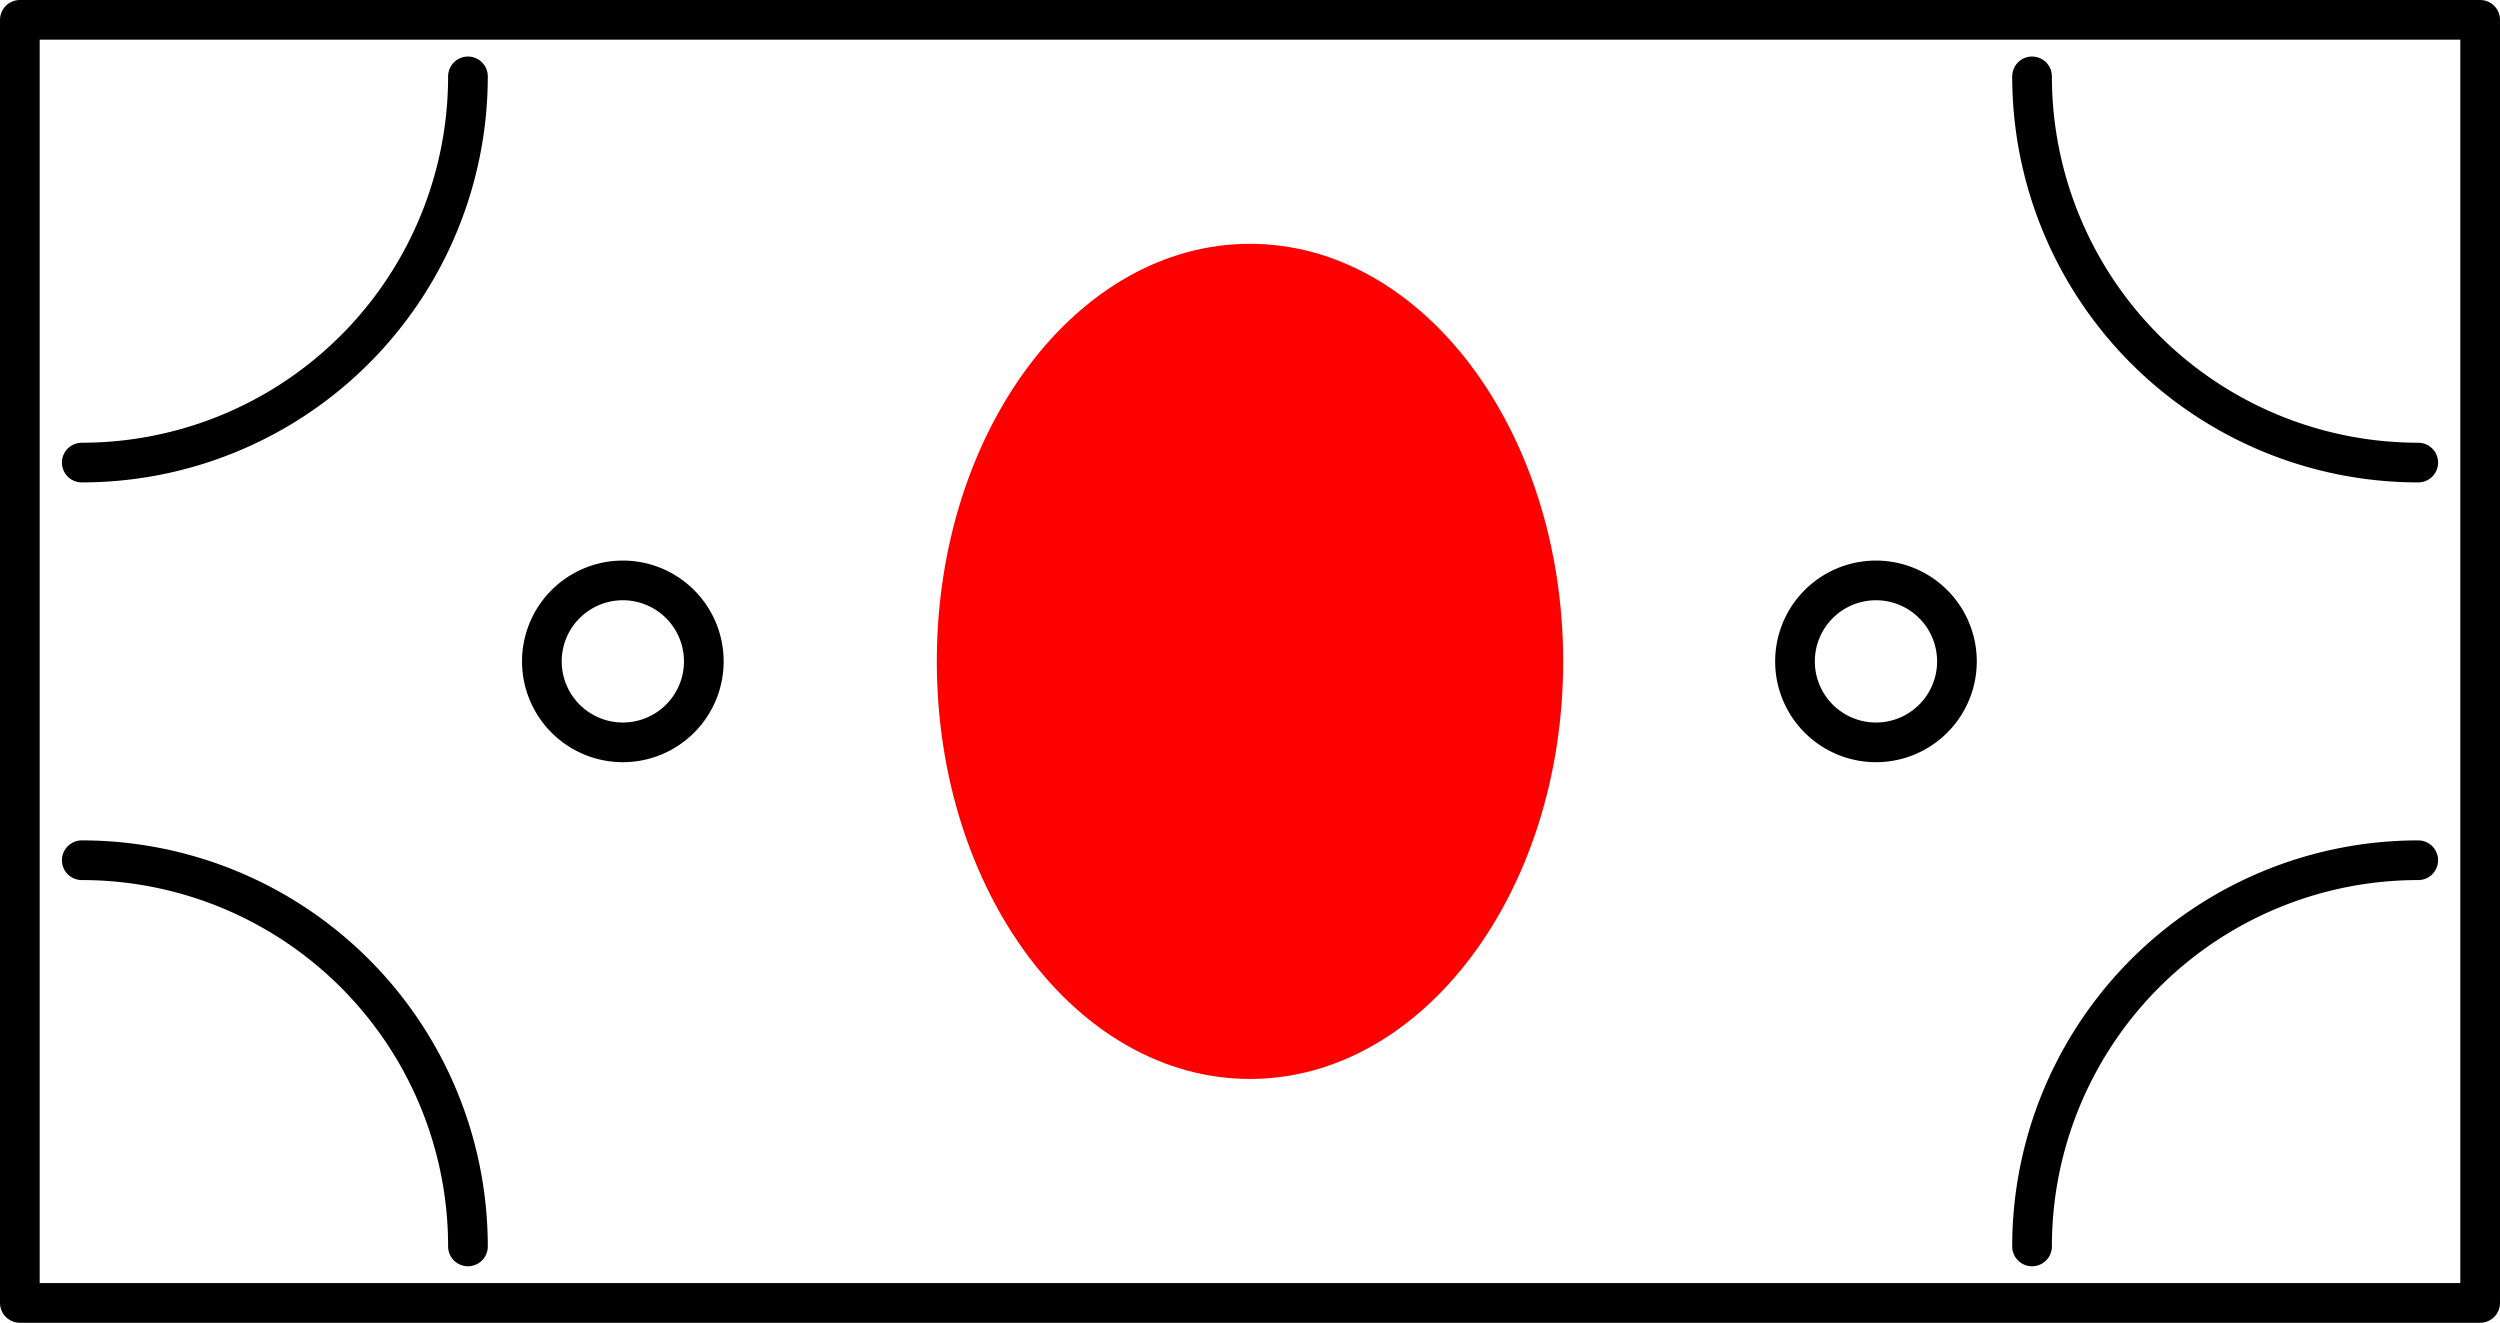
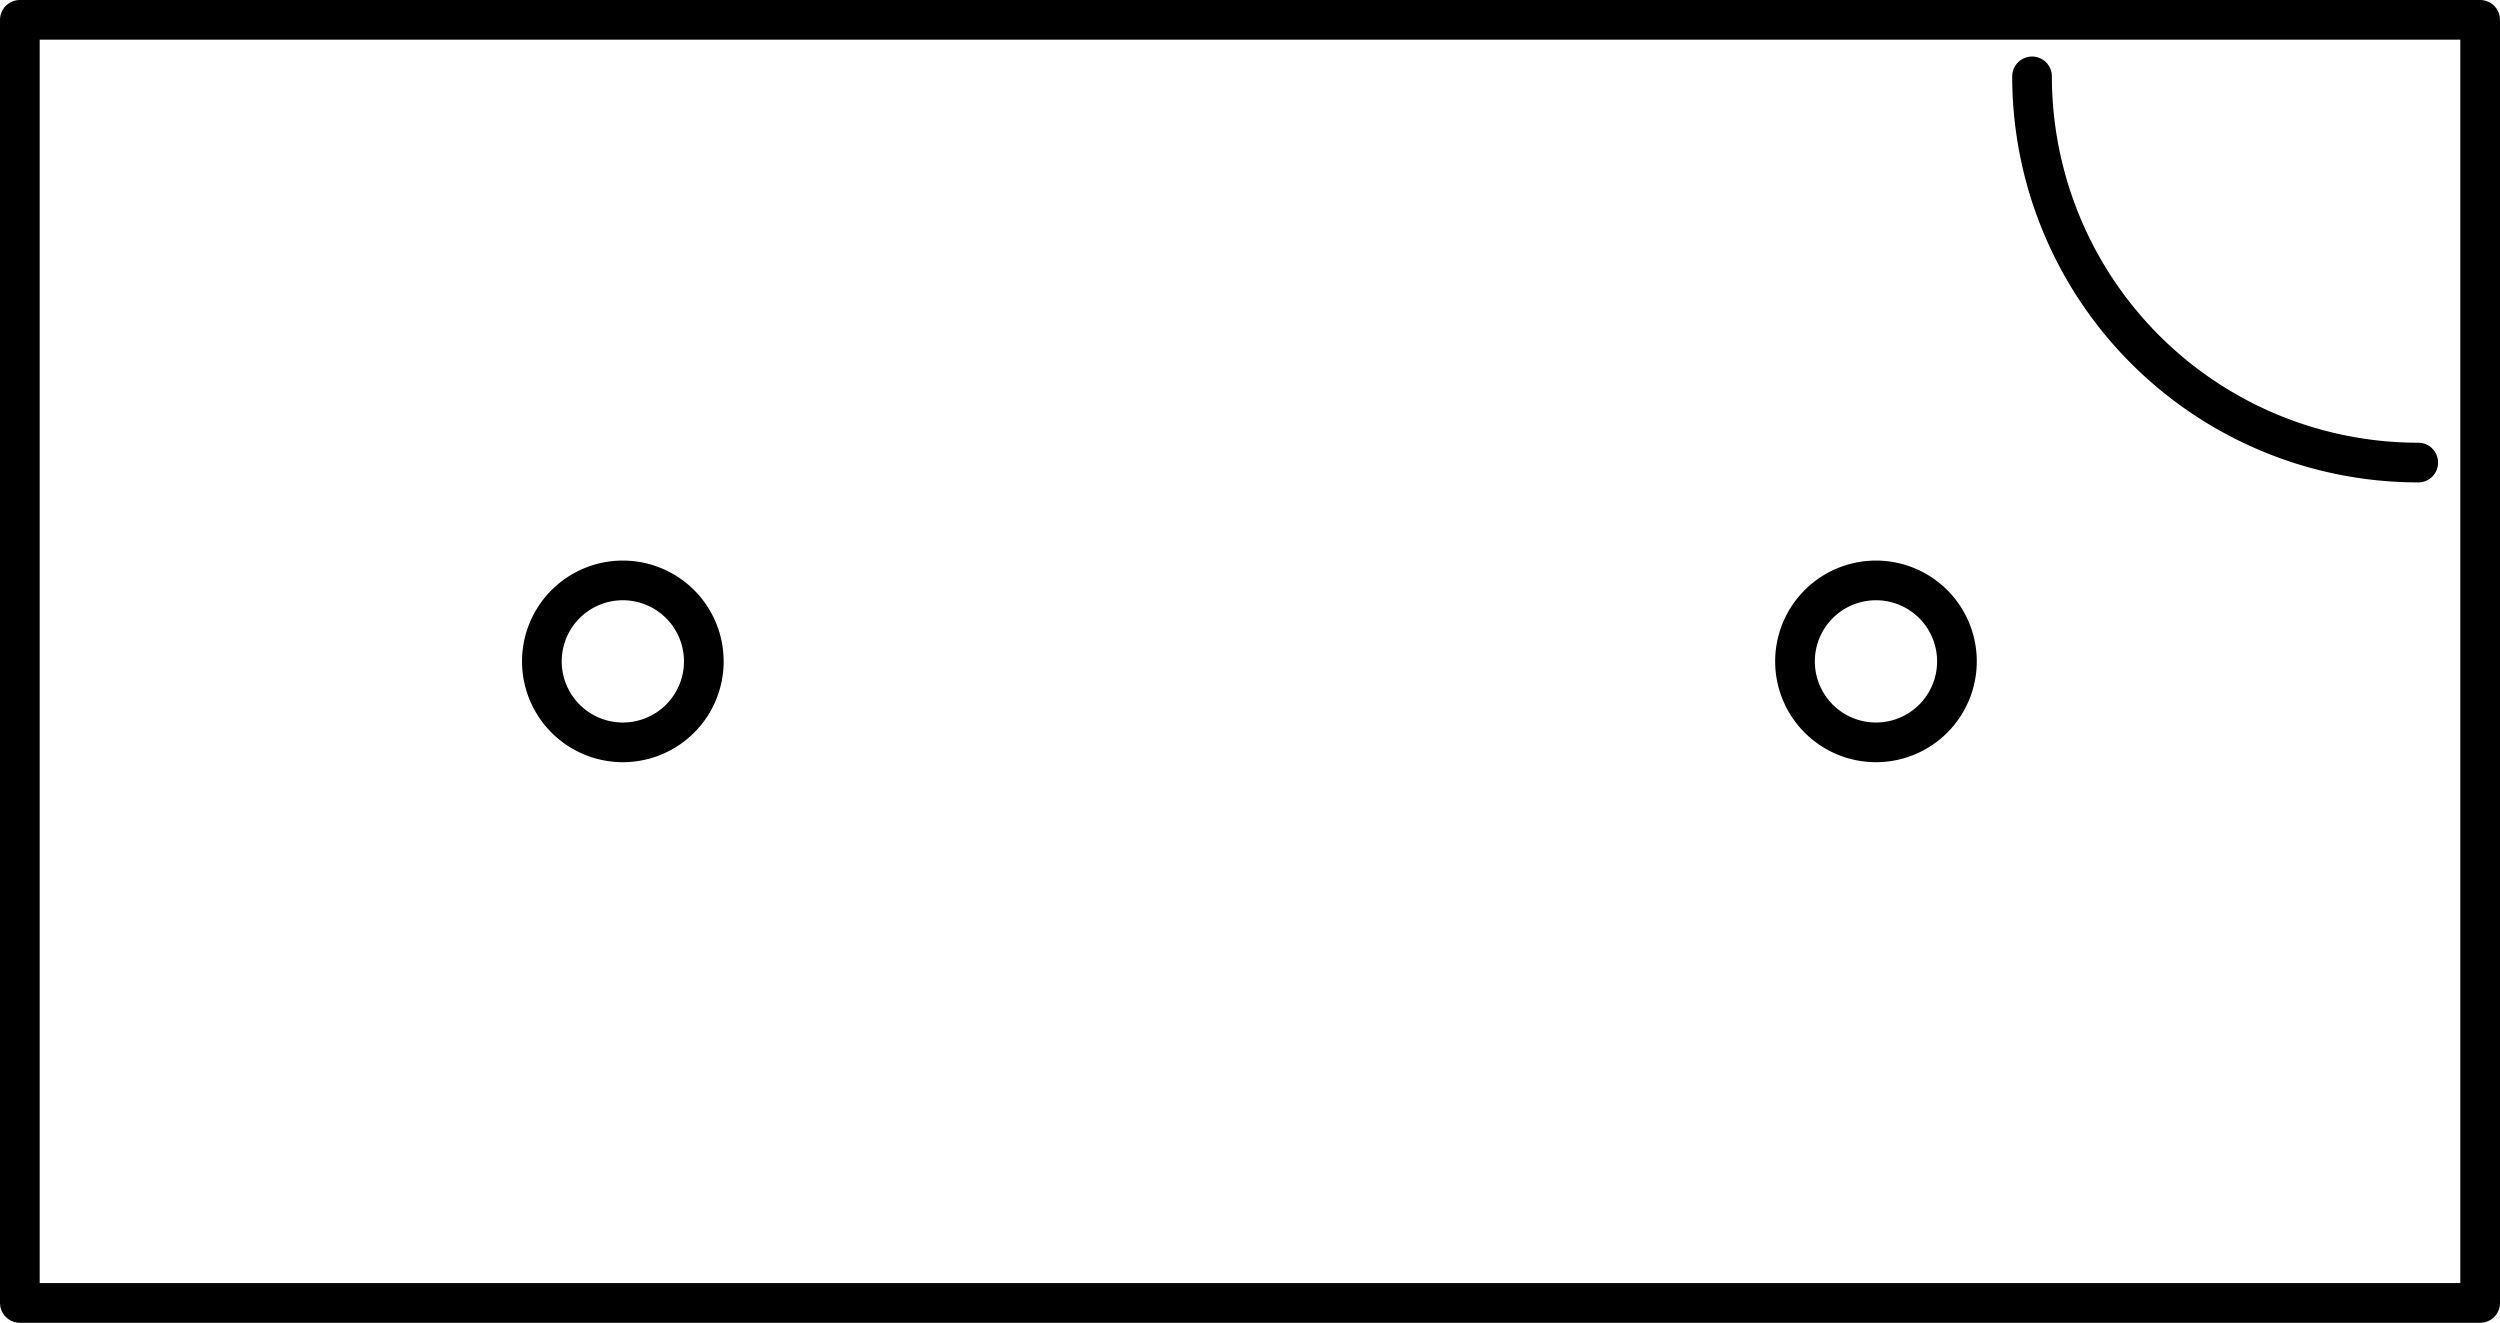
<svg xmlns="http://www.w3.org/2000/svg" width="88.209" height="46.672" viewBox="0 0 88.209 46.672">
  <g id="グループ_12" data-name="グループ 12" transform="translate(-991.3 -3103.503)">
    <rect id="長方形_38" data-name="長方形 38" width="86.809" height="45.272" transform="translate(992 3104.203)" fill="none" stroke="#000" stroke-linecap="round" stroke-linejoin="round" stroke-width="1.4" />
-     <path id="パス_152" data-name="パス 152" d="M148.685,68.375c6.1,0,11.05-6.6,11.05-14.733s-4.947-14.733-11.05-14.733-11.05,6.6-11.05,14.733S142.582,68.375,148.685,68.375Z" transform="translate(886.719 3073.197)" fill="red" />
-     <path id="パス_153" data-name="パス 153" d="M29.448,140.349a13.625,13.625,0,0,0-13.626-13.626" transform="translate(978.363 3007.132)" fill="none" stroke="#000" stroke-linecap="round" stroke-linejoin="round" stroke-width="1.4" />
-     <path id="パス_154" data-name="パス 154" d="M293.664,140.349a13.625,13.625,0,0,1,13.626-13.626" transform="translate(769.334 3007.132)" fill="none" stroke="#000" stroke-linecap="round" stroke-linejoin="round" stroke-width="1.4" />
-     <path id="パス_155" data-name="パス 155" d="M29.448,15.055A13.625,13.625,0,0,1,15.822,28.681" transform="translate(978.363 3091.143)" fill="none" stroke="#000" stroke-linecap="round" stroke-linejoin="round" stroke-width="1.4" />
    <path id="パス_156" data-name="パス 156" d="M293.664,15.055A13.625,13.625,0,0,0,307.29,28.681" transform="translate(769.334 3091.143)" fill="none" stroke="#000" stroke-linecap="round" stroke-linejoin="round" stroke-width="1.4" />
    <path id="パス_157" data-name="パス 157" d="M84.227,92.575a2.857,2.857,0,1,0-2.857-2.857A2.858,2.858,0,0,0,84.227,92.575Z" transform="translate(929.049 3037.121)" fill="none" stroke="#000" stroke-linecap="round" stroke-linejoin="round" stroke-width="1.4" />
    <path id="パス_158" data-name="パス 158" d="M262.751,92.575a2.857,2.857,0,1,0-2.857-2.857A2.858,2.858,0,0,0,262.751,92.575Z" transform="translate(794.74 3037.121)" fill="none" stroke="#000" stroke-linecap="round" stroke-linejoin="round" stroke-width="1.4" />
  </g>
</svg>